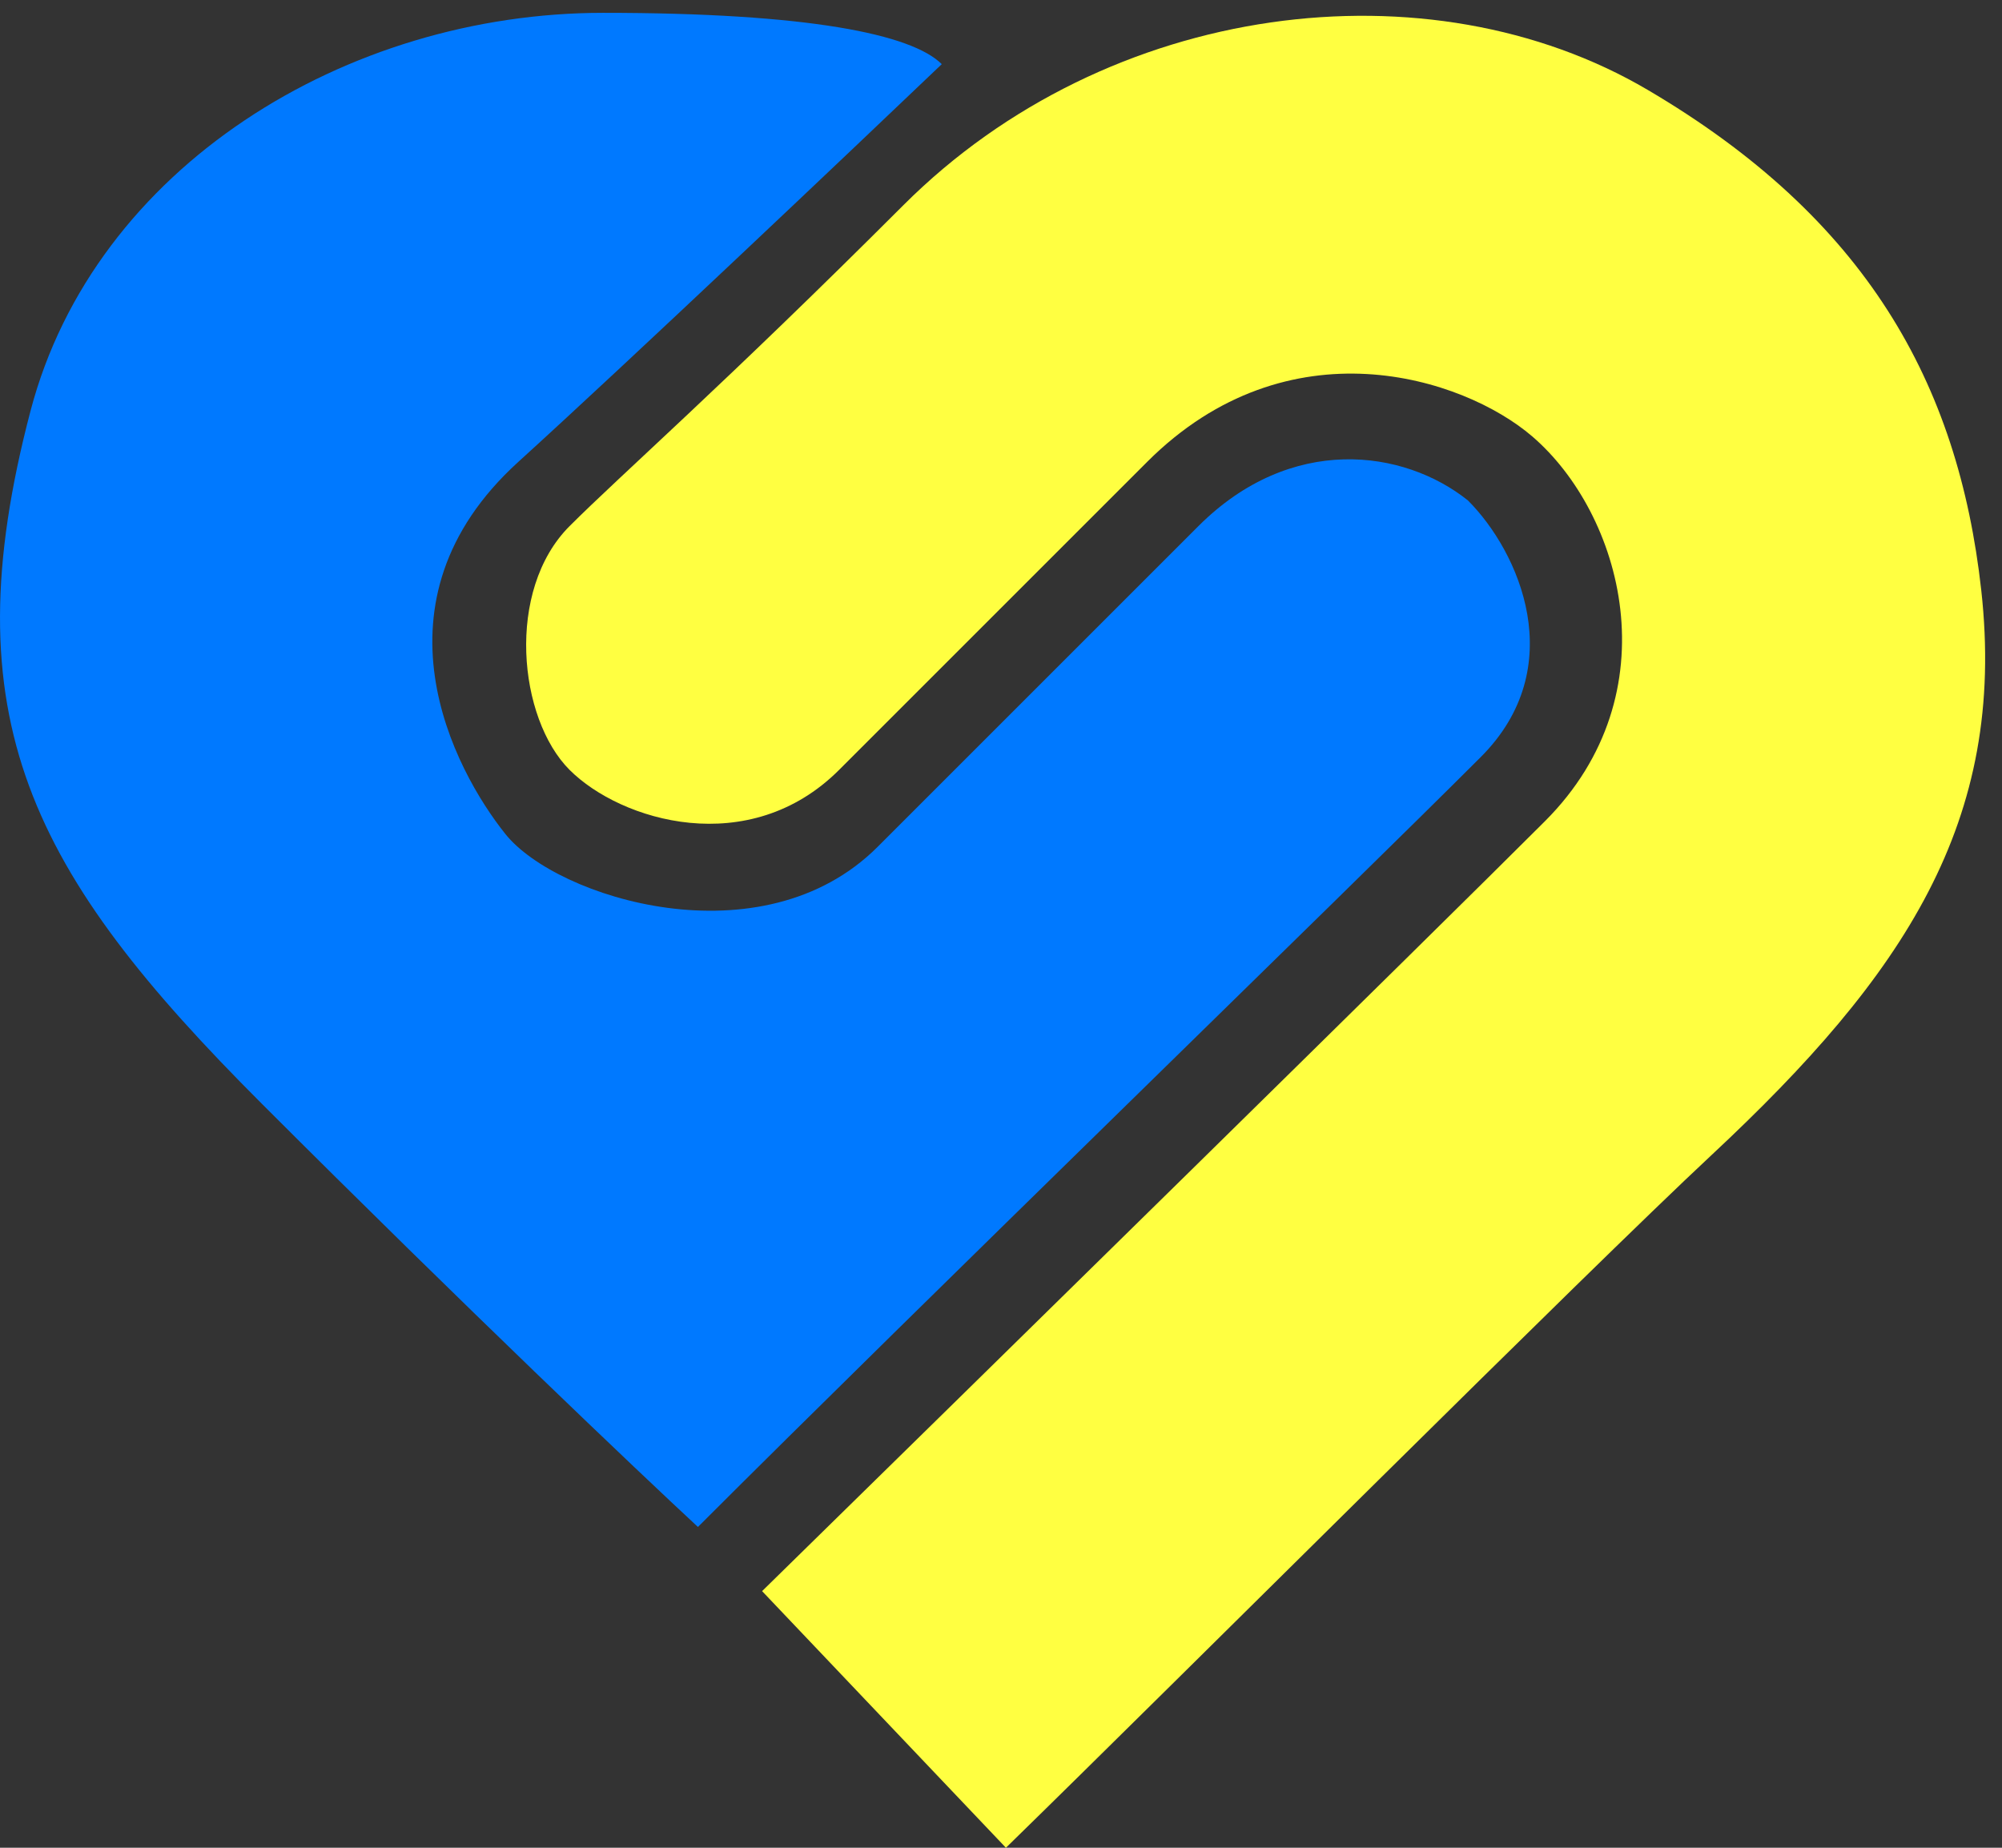
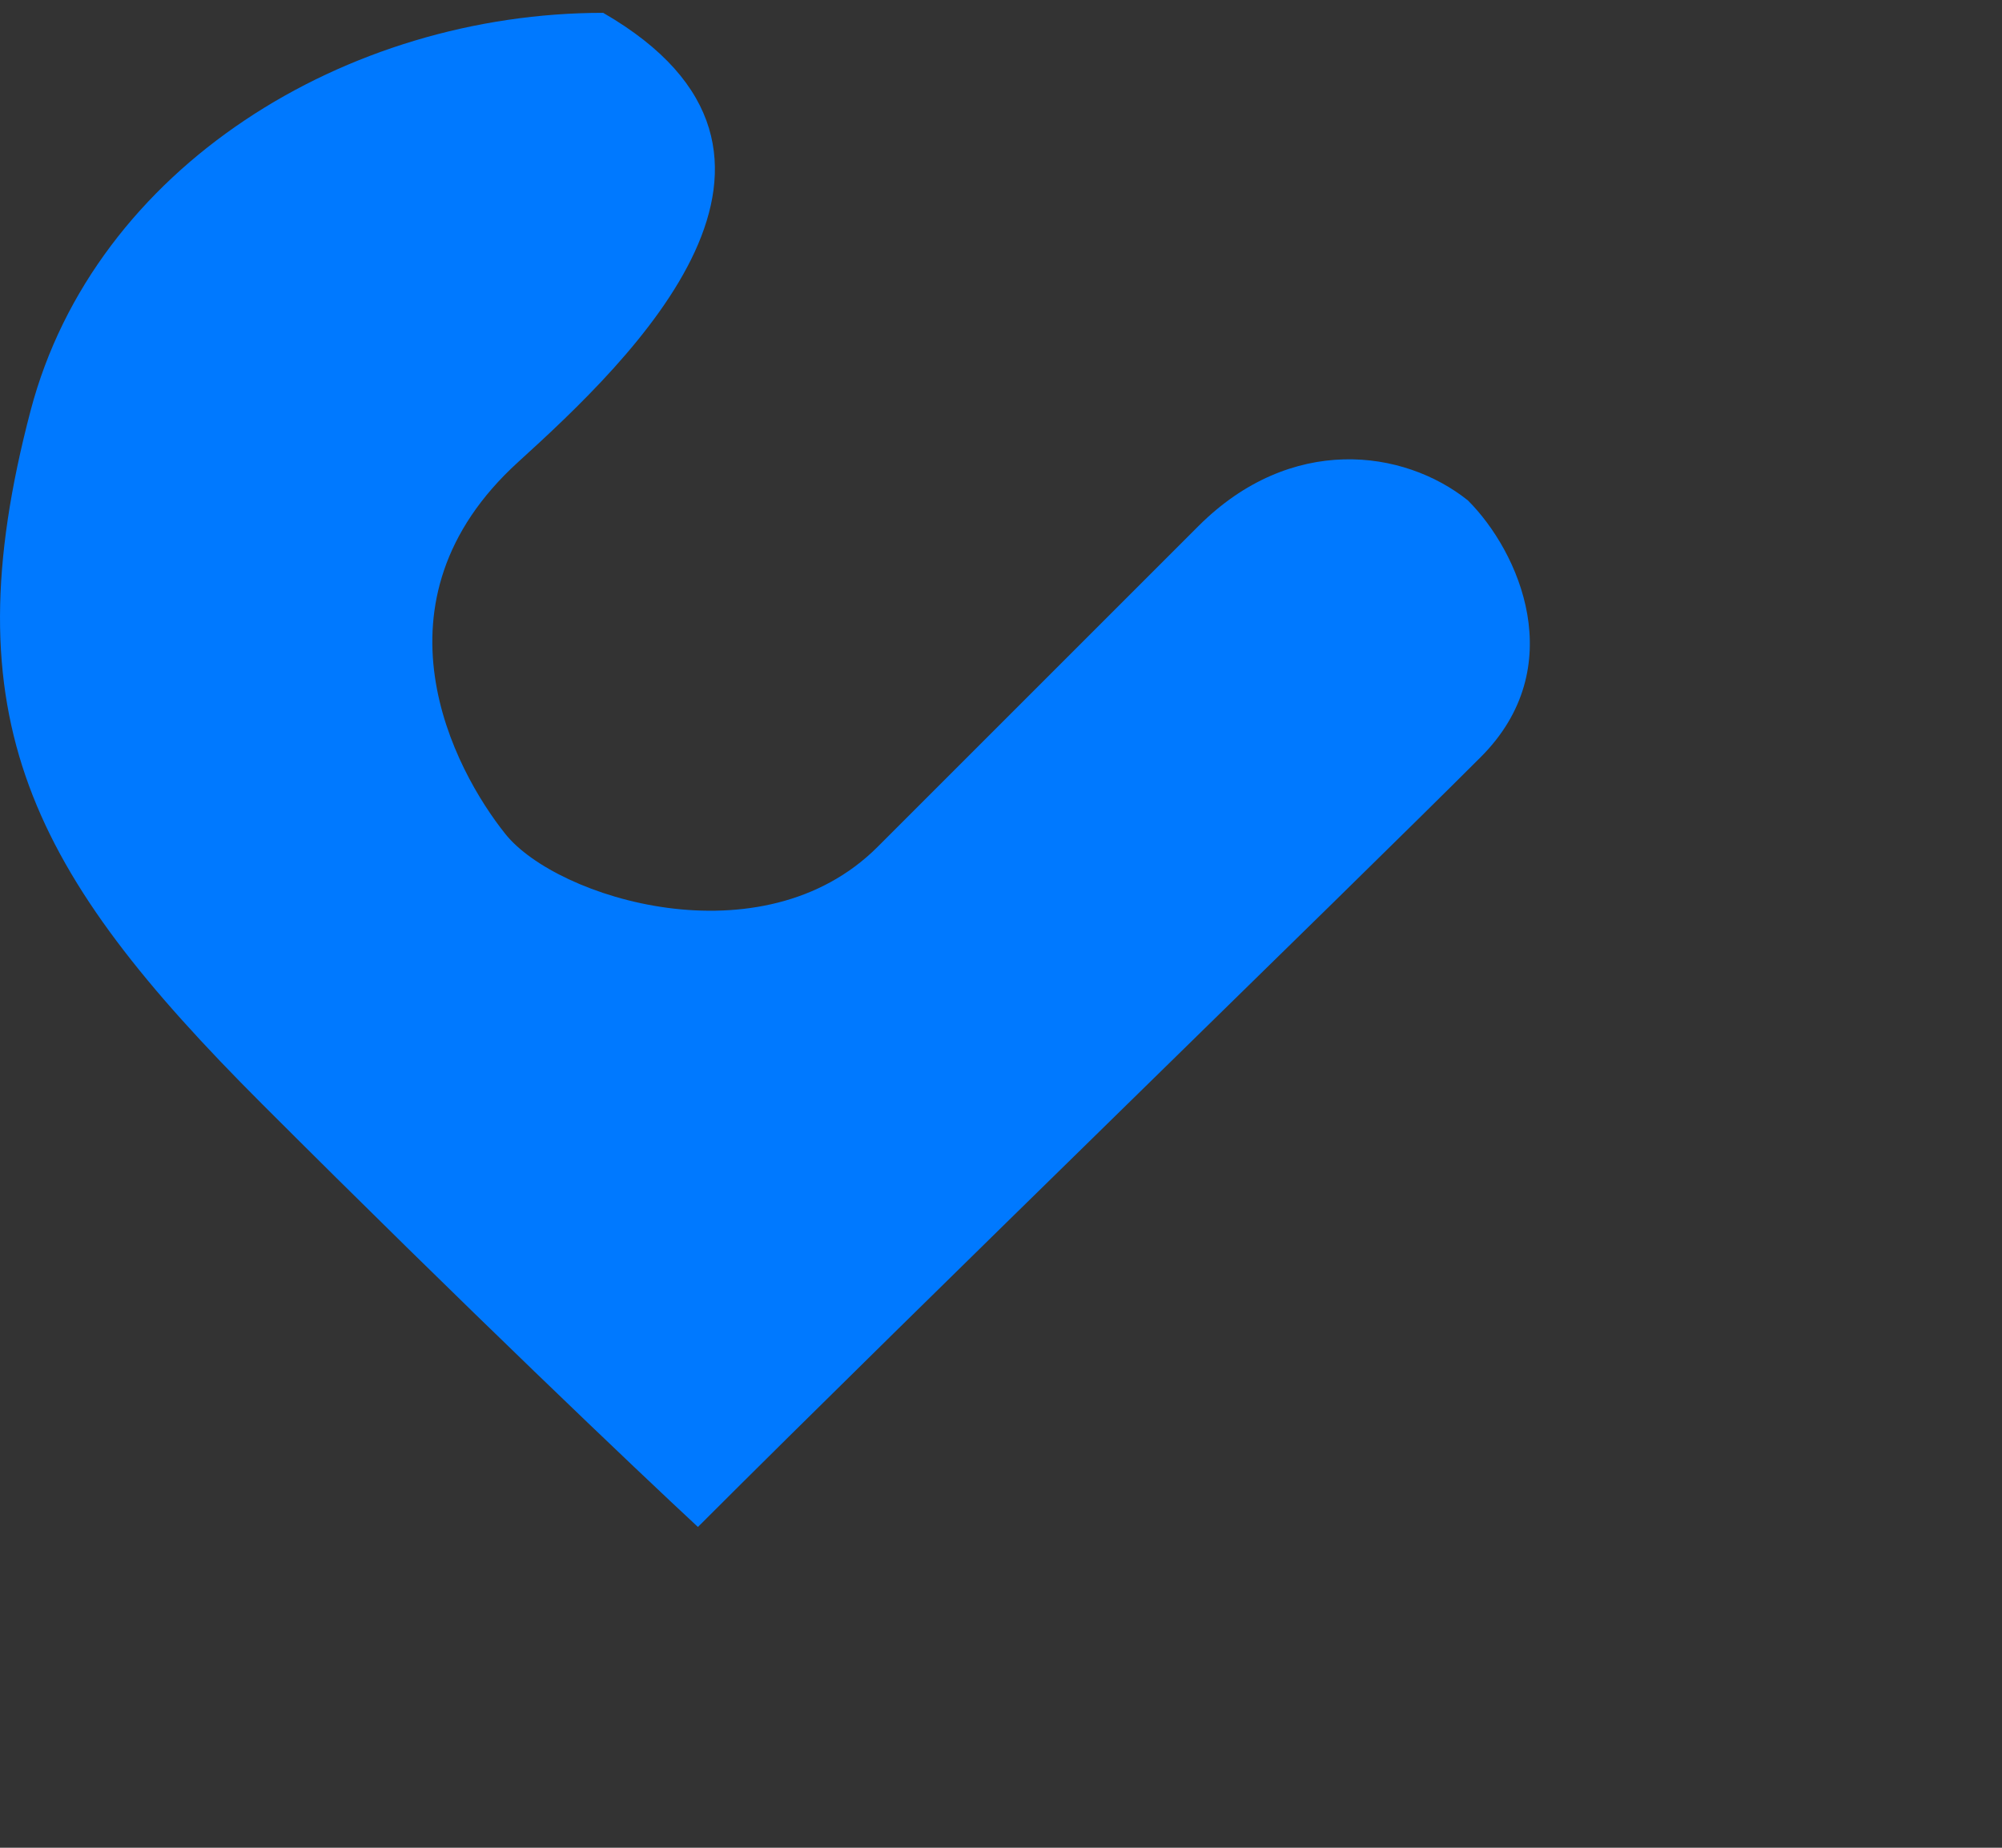
<svg xmlns="http://www.w3.org/2000/svg" width="78" height="72" viewBox="0 0 78 72" fill="none">
  <rect x="0" y="0" width="78" height="72" fill="#333333" stroke="none" />
-   <path d="M57.692 29.5C52.436 34.756 35.692 51 27.192 59.5C24.858 57.333 18.192 51 10.192 43C1.192 34 -1.966 28 1.192 16C3.692 6.5 13.5 0.5 23.5 0.5C31.5 0.5 35.525 1.333 36.692 2.5C33.025 6 24.592 14 20.192 18C14.192 23.454 17.692 30 19.692 32.5C21.692 35 29.692 37.5 34.192 33L46.692 20.5C50.292 16.9 54.692 17.5 57.192 19.5C59.192 21.5 61.192 26 57.692 29.5Z" fill="#0079FF" />
-   <path d="M60.192 32C55.792 36.4 38.025 53.833 29.692 62L39.192 72C46.192 65.166 61.729 49.632 66.692 45C74.192 38 78.192 32 77.192 23C76.293 14.91 72.692 8.5 64.192 3.5C55.692 -1.5 43.192 -0 35.192 8C28.192 15 24.192 18.5 22.192 20.5C19.692 23 20.192 28 22.192 30C24.192 32 29.192 33.5 32.692 30L44.692 18C50.192 12.5 57.007 14.699 59.692 17C63.192 20 65.192 27 60.192 32Z" fill="#FFFF41" />
+   <path d="M57.692 29.5C52.436 34.756 35.692 51 27.192 59.5C24.858 57.333 18.192 51 10.192 43C1.192 34 -1.966 28 1.192 16C3.692 6.5 13.5 0.5 23.5 0.5C33.025 6 24.592 14 20.192 18C14.192 23.454 17.692 30 19.692 32.5C21.692 35 29.692 37.5 34.192 33L46.692 20.5C50.292 16.9 54.692 17.5 57.192 19.5C59.192 21.5 61.192 26 57.692 29.5Z" fill="#0079FF" />
</svg>